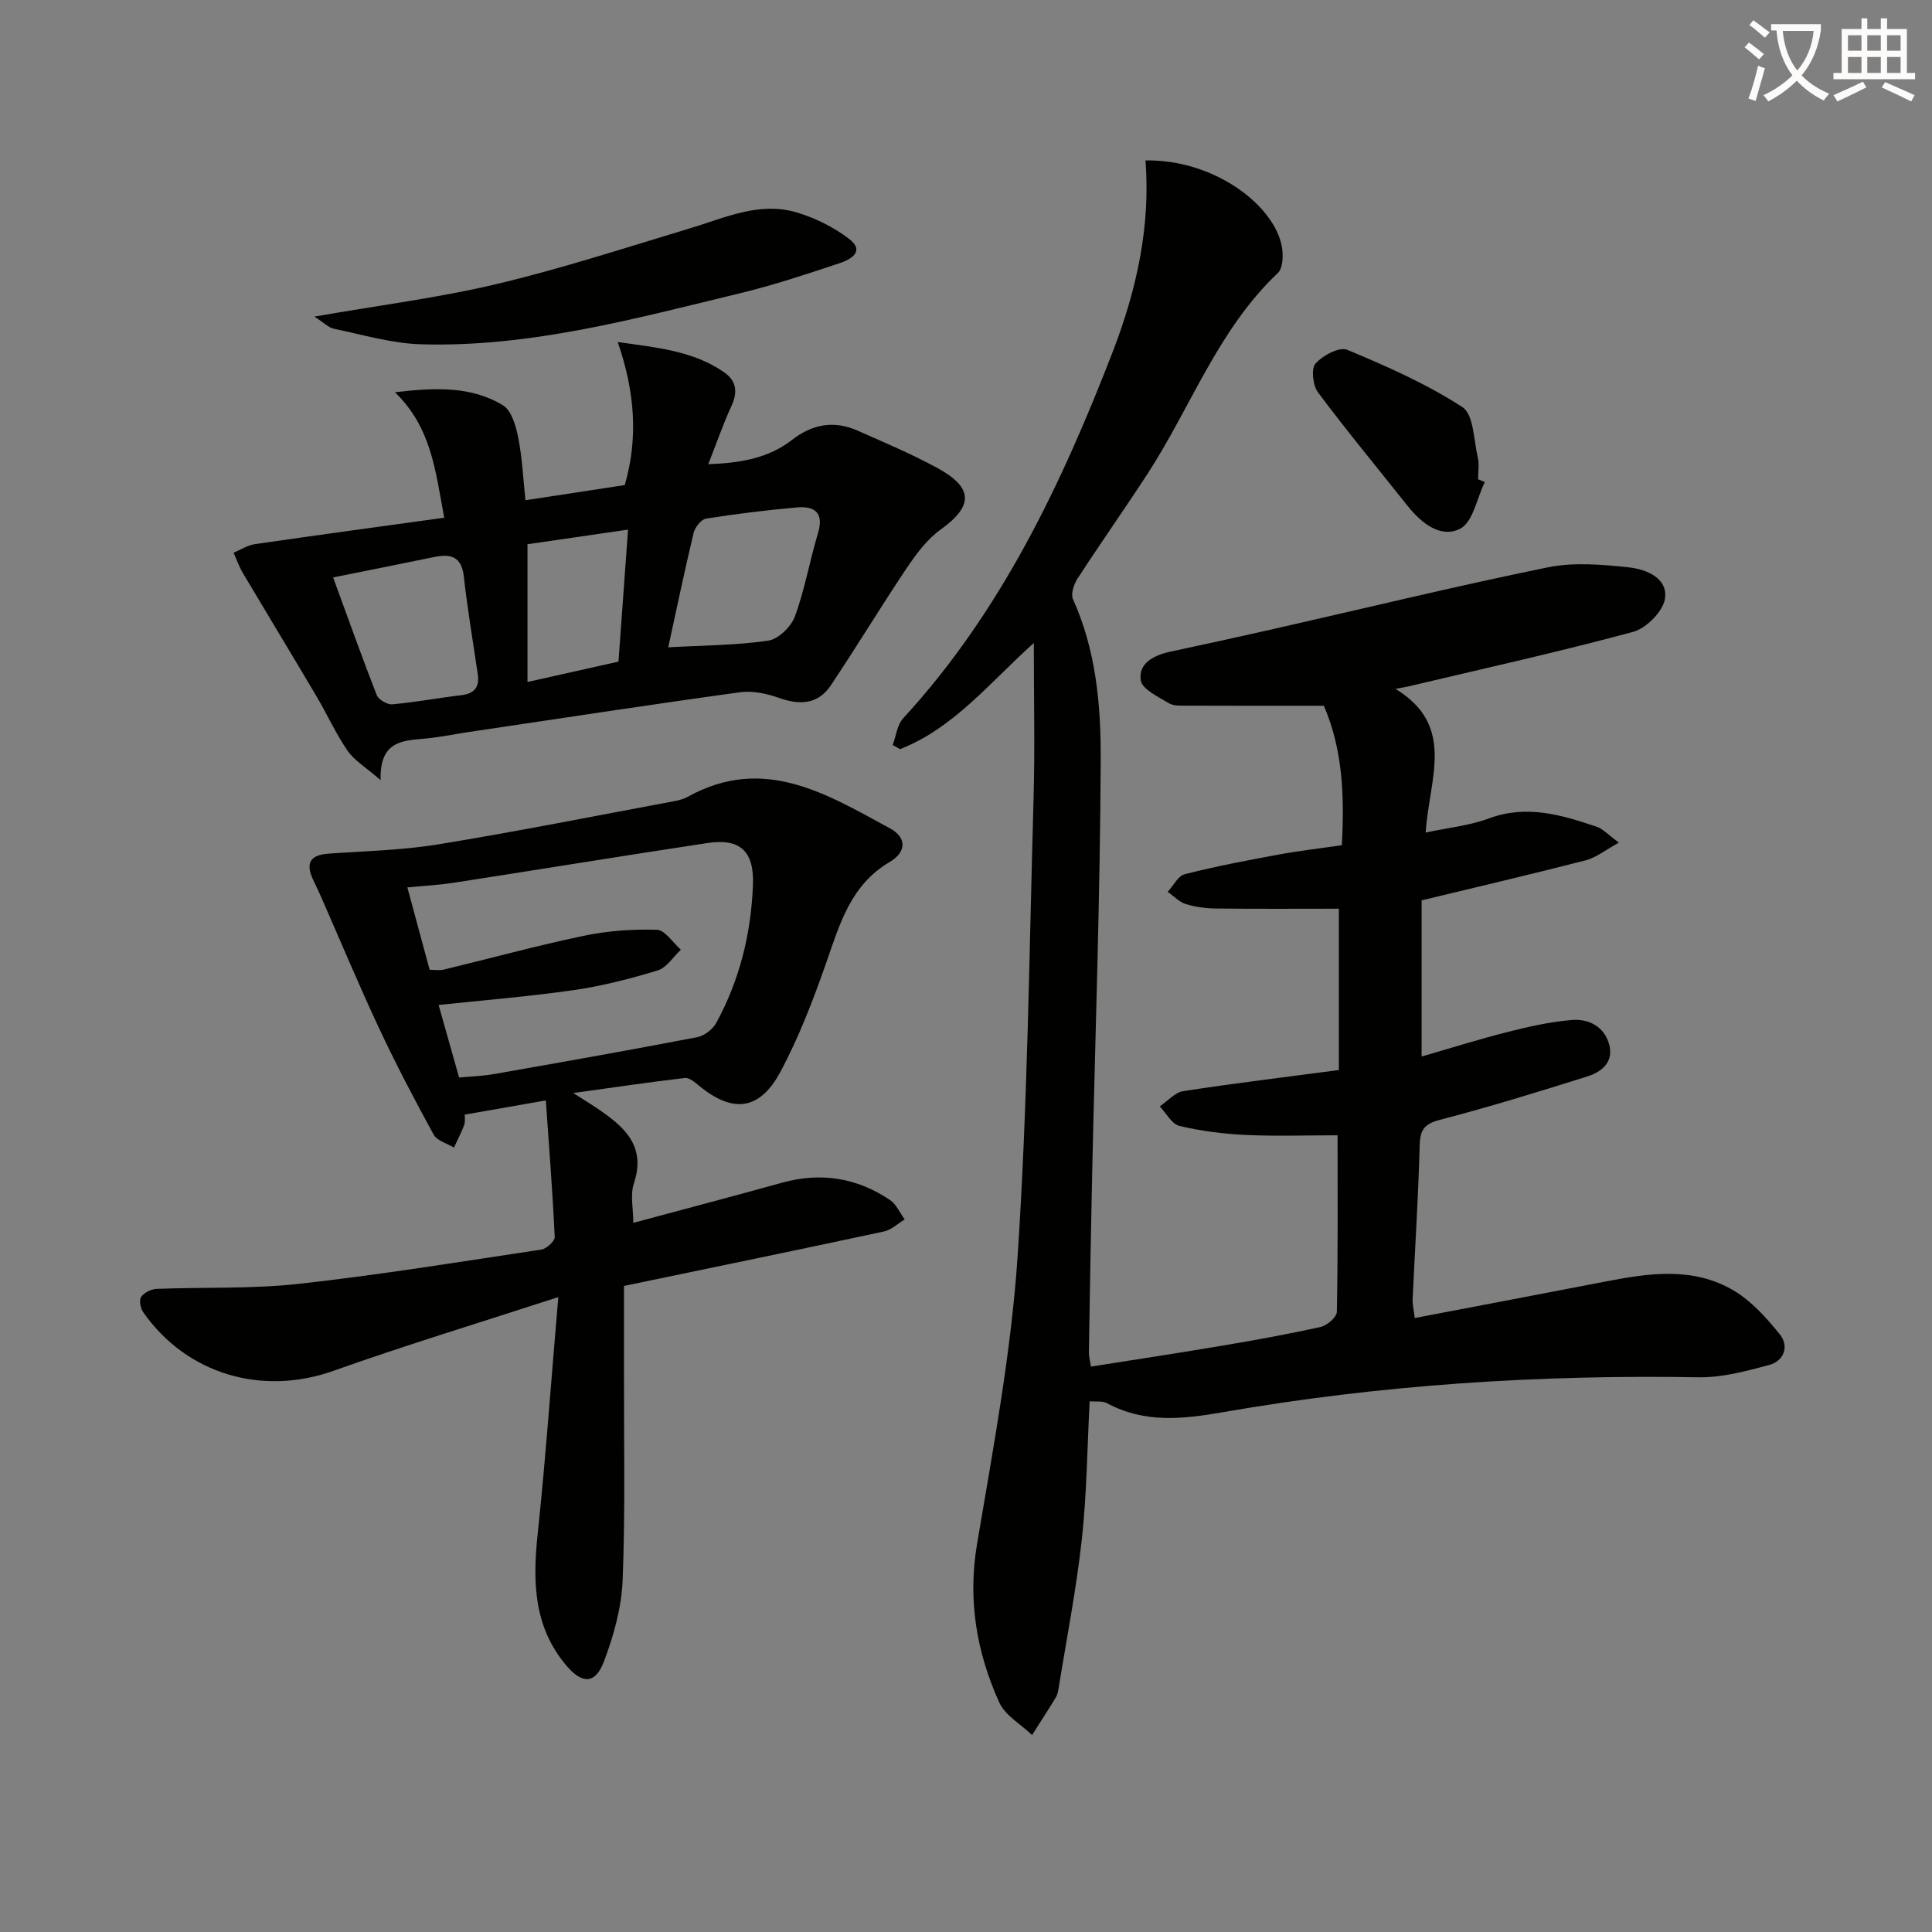
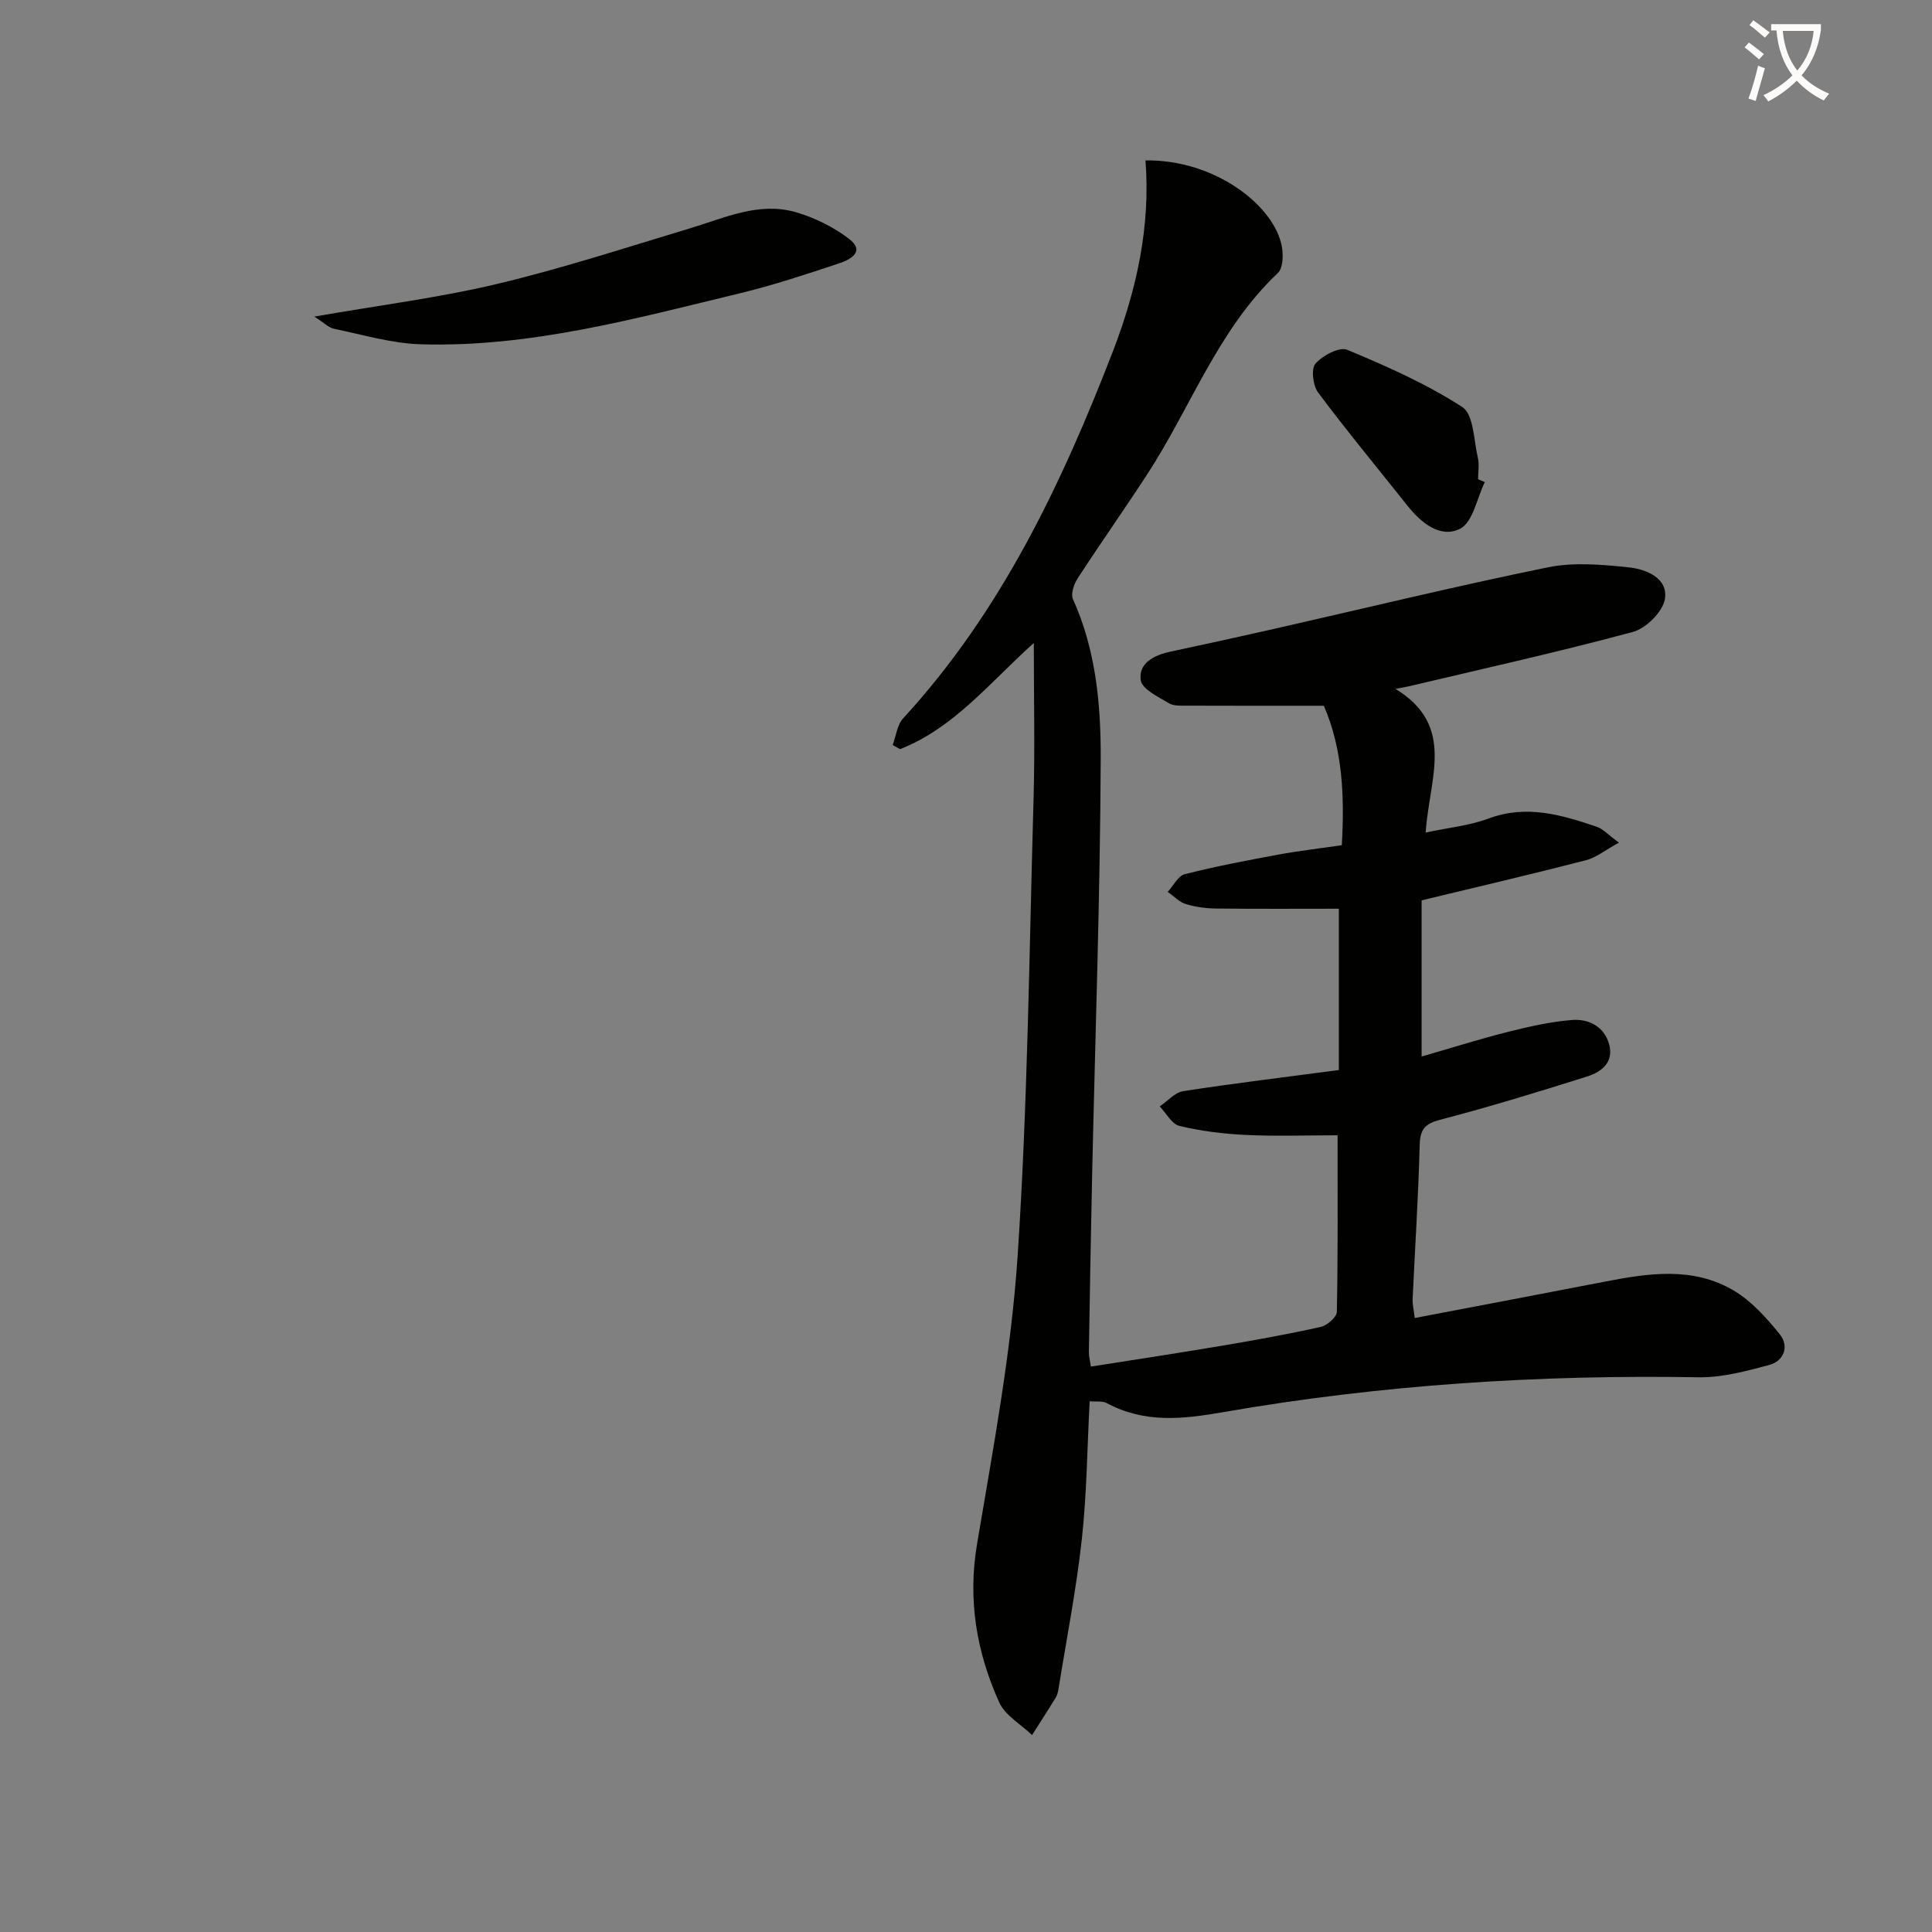
<svg xmlns="http://www.w3.org/2000/svg" enable-background="new 0 0 400 400" viewBox="0 0 400 400">
  <rect x="0" y="0" width="400" height="400" fill="#808080" stroke="none" />
  <path d="m362.1 8.8c1.1.8 2.1 1.6 3.1 2.4l-1 1.1c-1.3-1.1-2.3-2-3-2.5zm1.9 4.8c.5.2.9.4 1.4.5-.6 2.3-1.3 4.5-1.9 6.8l-1.5-.5c.8-2.1 1.4-4.3 2-6.8zm-1-9.4c1.3.9 2.4 1.8 3.4 2.5l-1 1.1c-1.4-1.2-2.4-2.1-3.2-2.6zm3.7 2.2v-1.4h10.3v1.2c-.5 3.6-1.8 6.8-4 9.4 1.5 1.6 3.4 2.8 5.7 3.8-.3.4-.7.8-1.1 1.4-2.3-1.1-4.1-2.5-5.6-4.1-1.6 1.6-3.6 3.1-5.9 4.3-.3-.5-.7-.9-1-1.3 2.4-1.1 4.4-2.5 6-4.1-1.9-2.5-3-5.6-3.3-9.3h-1.1zm8.8 0h-6.4c.3 3.3 1.3 6 3 8.2 2-2.3 3.1-5.1 3.4-8.2z" fill="#fcfbfa" />
-   <path d="m385.3 3.8h1.3v2.2h2.8v-2.2h1.3v2.2h4.1v9.1h1.7v1.3h-16.9v-1.3h1.7v-9.1h4.1v-2.2zm.4 13.1.7 1.2c-1.8.9-3.8 1.9-6 2.9-.2-.4-.5-.8-.8-1.3 2.3-1 4.3-1.9 6.1-2.8zm-3.1-6.4h2.8v-3.2h-2.8zm0 4.6h2.8v-3.3h-2.8zm4-4.6h2.8v-3.2h-2.8zm0 4.6h2.8v-3.3h-2.8zm3.7 1.9c2.1.9 4.1 1.8 6.1 2.7l-.7 1.3c-2.2-1.1-4.2-2-6.1-2.9zm3.2-9.7h-2.8v3.2h2.8zm-2.8 7.8h2.8v-3.3h-2.8z" fill="#fcfbfa" />
  <g fill="#010100">
    <path d="m237.16 33.21c14.41-.21 26.76 9.41 28.25 17.92.3 1.74.22 4.39-.84 5.39-12.43 11.74-18.02 27.84-27.07 41.71-4.72 7.24-9.7 14.31-14.41 21.56-.76 1.17-1.43 3.19-.94 4.27 4.78 10.58 5.79 21.95 5.74 33.17-.12 28.61-1.14 57.22-1.77 85.82-.27 12.31-.48 24.62-.68 36.93-.01.81.22 1.62.42 2.96 9.12-1.44 18.1-2.8 27.05-4.31 6.87-1.16 13.74-2.39 20.54-3.91 1.32-.29 3.3-2.02 3.33-3.11.24-12.14.15-24.28.15-36.56-6.55 0-12.79.22-19.01-.07-4.61-.22-9.25-.8-13.73-1.87-1.59-.38-2.73-2.64-4.08-4.04 1.62-1.09 3.13-2.89 4.87-3.16 10.46-1.62 20.97-2.88 32.22-4.37 0-11.1 0-22.01 0-33.4-8.13 0-16.73.06-25.32-.04-2.13-.02-4.34-.3-6.36-.92-1.38-.42-2.51-1.66-3.76-2.53 1.17-1.26 2.14-3.31 3.54-3.66 6.42-1.63 12.95-2.87 19.47-4.07 4.24-.78 8.53-1.27 13.04-1.93.55-10.04.23-19.72-3.72-28.87-9.58 0-18.88.02-28.19-.02-1.32-.01-2.87.12-3.9-.51-2.19-1.32-5.54-2.89-5.82-4.74-.52-3.54 2.73-5.2 6.09-5.92 7.14-1.53 14.27-3.08 21.39-4.7 18.93-4.29 37.79-8.89 56.81-12.77 5.4-1.1 11.27-.58 16.84.02 3.55.38 8.06 2.23 7.4 6.49-.41 2.64-3.88 6.12-6.62 6.86-15.36 4.15-30.91 7.59-46.4 11.26-.61.14-1.23.24-2.77.54 12.59 7.64 6.96 18.58 6.25 29.74 4.67-1 9.09-1.44 13.11-2.93 7.82-2.9 15.04-.72 22.3 1.73 1.31.44 2.36 1.65 4.6 3.29-2.81 1.53-4.71 3.1-6.88 3.66-11.22 2.89-22.5 5.52-33.97 8.29v32.33c6.17-1.78 12-3.62 17.92-5.11 4.33-1.09 8.75-2.09 13.18-2.45 3.48-.28 6.68 1.31 7.72 5.02 1.03 3.71-1.57 5.74-4.53 6.67-10.1 3.19-20.24 6.3-30.48 8.97-3.25.85-4.12 2.06-4.21 5.28-.28 10.62-.97 21.23-1.46 31.85-.05 1.11.24 2.24.44 3.91 13.3-2.54 26.32-5 39.32-7.52 9.09-1.77 18.29-3.16 26.71 1.83 3.69 2.19 6.8 5.66 9.54 9.06 2 2.49.9 5.52-2.21 6.36-4.76 1.27-9.73 2.62-14.59 2.54-33.02-.56-65.85 1.55-98.37 7.21-8.49 1.48-16.34 2.34-24.16-1.86-.91-.49-2.21-.26-3.55-.38-.51 9.72-.59 19.2-1.62 28.57-1.14 10.36-3.16 20.62-4.82 30.92-.1.65-.26 1.34-.6 1.89-1.59 2.6-3.25 5.15-4.88 7.72-2.32-2.23-5.57-4.04-6.8-6.76-4.7-10.4-6.55-21.2-4.59-32.82 3.34-19.79 7.07-39.64 8.4-59.61 2.09-31.52 2.4-63.15 3.3-94.74.29-10.42.05-20.85.05-32.17-9.19 8.26-16.57 17.63-27.69 21.98-.51-.28-1.02-.57-1.53-.85.7-1.87.92-4.18 2.18-5.54 20.31-22.1 32.84-48.6 43.5-76.19 4.85-12.69 7.72-25.66 6.66-39.31z" />
-     <path d="m115.59 268.55c-16.41 5.34-31.62 9.95-46.57 15.27-14.7 5.23-30.34.76-39.37-12.14-.57-.82-.89-2.51-.43-3.17.62-.89 2.09-1.61 3.22-1.66 9.8-.39 19.68.03 29.39-1.04 16.8-1.86 33.51-4.58 50.24-7.1 1.08-.16 2.82-1.75 2.78-2.6-.45-9.53-1.2-19.05-1.84-28.28-6.34 1.11-11.42 2.01-16.78 2.94-.03.57.13 1.44-.13 2.15-.59 1.6-1.39 3.12-2.11 4.67-1.44-.87-3.5-1.4-4.2-2.67-3.97-7.25-7.82-14.58-11.32-22.06-4.21-9-8.04-18.18-12.04-27.28-.53-1.21-1.13-2.4-1.68-3.61-1.53-3.36-.42-4.97 3.24-5.23 7.61-.54 15.29-.7 22.79-1.93 16.33-2.67 32.57-5.91 48.84-8.94.97-.18 1.98-.46 2.83-.93 15.65-8.68 28.72-.55 41.84 6.58 3.58 1.94 3.28 4.97-.08 6.94-8.11 4.75-10.36 12.89-13.18 20.95-2.67 7.63-5.6 15.27-9.39 22.39-4.32 8.14-9.92 8.75-16.93 2.97-.85-.7-2-1.69-2.9-1.59-7.51.88-14.99 1.99-23.12 3.12 2.05 1.31 3.58 2.24 5.06 3.25 5.44 3.71 10.09 7.64 7.49 15.46-.79 2.39-.12 5.26-.12 8.17 10.42-2.81 20.62-5.49 30.78-8.31 8.04-2.23 15.51-1.05 22.36 3.58 1.32.89 2.05 2.66 3.05 4.02-1.43.86-2.77 2.17-4.32 2.5-17.79 3.82-35.62 7.49-53.8 11.27 0 6.55.01 12.51 0 18.47-.03 14.16.28 28.33-.28 42.47-.23 5.67-1.85 11.47-3.87 16.81-1.77 4.69-4.49 4.71-7.72.92-6.85-8.03-7.06-17.4-6-27.31 1.67-15.82 2.78-31.7 4.27-49.05zm-20.54-45.46c2.35-.22 4.83-.29 7.25-.72 14.02-2.46 28.04-4.94 42.03-7.63 1.48-.28 3.24-1.63 3.97-2.97 4.84-8.89 7.22-18.51 7.59-28.6.26-6.88-2.62-9.65-9.33-8.64-17.52 2.64-35.01 5.51-52.52 8.22-3.18.49-6.41.66-9.7.98 1.65 6.11 3.11 11.51 4.61 17.05.95 0 1.98.19 2.91-.03 9.67-2.33 19.27-4.97 28.99-7 4.93-1.03 10.1-1.41 15.14-1.25 1.7.05 3.32 2.68 4.98 4.13-1.59 1.48-2.94 3.72-4.81 4.29-5.68 1.73-11.5 3.22-17.37 4.07-9.4 1.35-18.88 2.11-27.98 3.08 1.26 4.48 2.64 9.35 4.24 15.02z" />
-     <path d="m91.97 107.19c-1.85-9.92-2.67-18.66-10.2-25.98 8.63-1.01 15.89-1.22 22.36 2.7 1.78 1.08 2.68 4.28 3.16 6.68.83 4.17 1.02 8.46 1.5 12.98 7.17-1.1 13.67-2.09 20.56-3.14 2.77-9.54 2.16-19.23-1.46-29.61 8.25 1.15 15.61 1.84 21.97 6.21 2.57 1.77 2.94 4.07 1.6 6.98-1.73 3.74-3.07 7.65-4.82 12.1 6.69-.25 12.46-1.24 17.35-5.04 4.21-3.27 8.68-4.07 13.52-1.93 5.61 2.48 11.29 4.87 16.66 7.81 7.44 4.07 7.3 7.87.59 12.68-2.83 2.03-5.08 5.09-7.07 8.04-5.37 8-10.34 16.26-15.7 24.26-2.6 3.87-6.34 4.11-10.63 2.59-2.55-.9-5.5-1.56-8.12-1.2-18.74 2.58-37.44 5.45-56.15 8.23-3.11.46-6.21 1.12-9.34 1.39-4.61.4-9.19.62-8.94 8.59-3.15-2.74-5.48-4.1-6.86-6.11-2.43-3.53-4.2-7.5-6.39-11.2-5.04-8.53-10.19-17.01-15.25-25.53-.79-1.33-1.31-2.83-1.95-4.25 1.47-.61 2.89-1.56 4.41-1.78 12.93-1.88 25.83-3.62 39.2-5.47zm46.38 26.83c7.18-.4 14.01-.41 20.7-1.38 2.1-.31 4.74-2.88 5.52-5 2.05-5.56 3.05-11.49 4.77-17.19 1.31-4.31-.65-5.72-4.39-5.39-6.28.56-12.55 1.33-18.78 2.32-1.02.16-2.29 1.81-2.57 2.98-1.85 7.7-3.46 15.47-5.25 23.66zm-69.38-14.47c3.02 8.25 5.9 16.35 9.02 24.34.37.96 2.18 2.02 3.23 1.93 4.78-.42 9.51-1.32 14.28-1.89 2.71-.32 3.81-1.66 3.42-4.31-.98-6.72-2.13-13.43-2.88-20.18-.45-4.14-2.6-4.85-6.12-4.12-6.96 1.44-13.95 2.82-20.95 4.23zm59.08 17.43c.66-9.14 1.32-18.16 1.98-27.33-7.48 1.09-14.12 2.06-20.82 3.03v28.52c6.19-1.38 12.15-2.72 18.84-4.22z" />
    <path d="m65.08 65.55c13.44-2.35 25.8-3.9 37.86-6.77 13.51-3.22 26.76-7.55 40.08-11.56 7.12-2.15 14.14-5.48 21.74-3.29 3.89 1.12 7.77 3.05 10.99 5.49 3.48 2.65.32 4.33-2 5.1-6.77 2.24-13.55 4.51-20.48 6.18-21.77 5.26-43.48 11.25-66.15 10.58-6.02-.18-12-1.98-17.97-3.21-1.14-.24-2.11-1.28-4.07-2.52z" />
    <path d="m307.41 99.81c-1.64 3.35-2.46 8.32-5.11 9.66-4.05 2.05-8.06-1.19-10.91-4.78-6.19-7.79-12.54-15.46-18.49-23.42-1.08-1.44-1.49-4.91-.54-5.99 1.47-1.68 4.95-3.53 6.56-2.86 8.2 3.41 16.43 7.06 23.84 11.86 2.36 1.52 2.35 6.84 3.21 10.47.33 1.42.05 2.98.05 4.47.46.19.92.39 1.39.59z" />
  </g>
</svg>